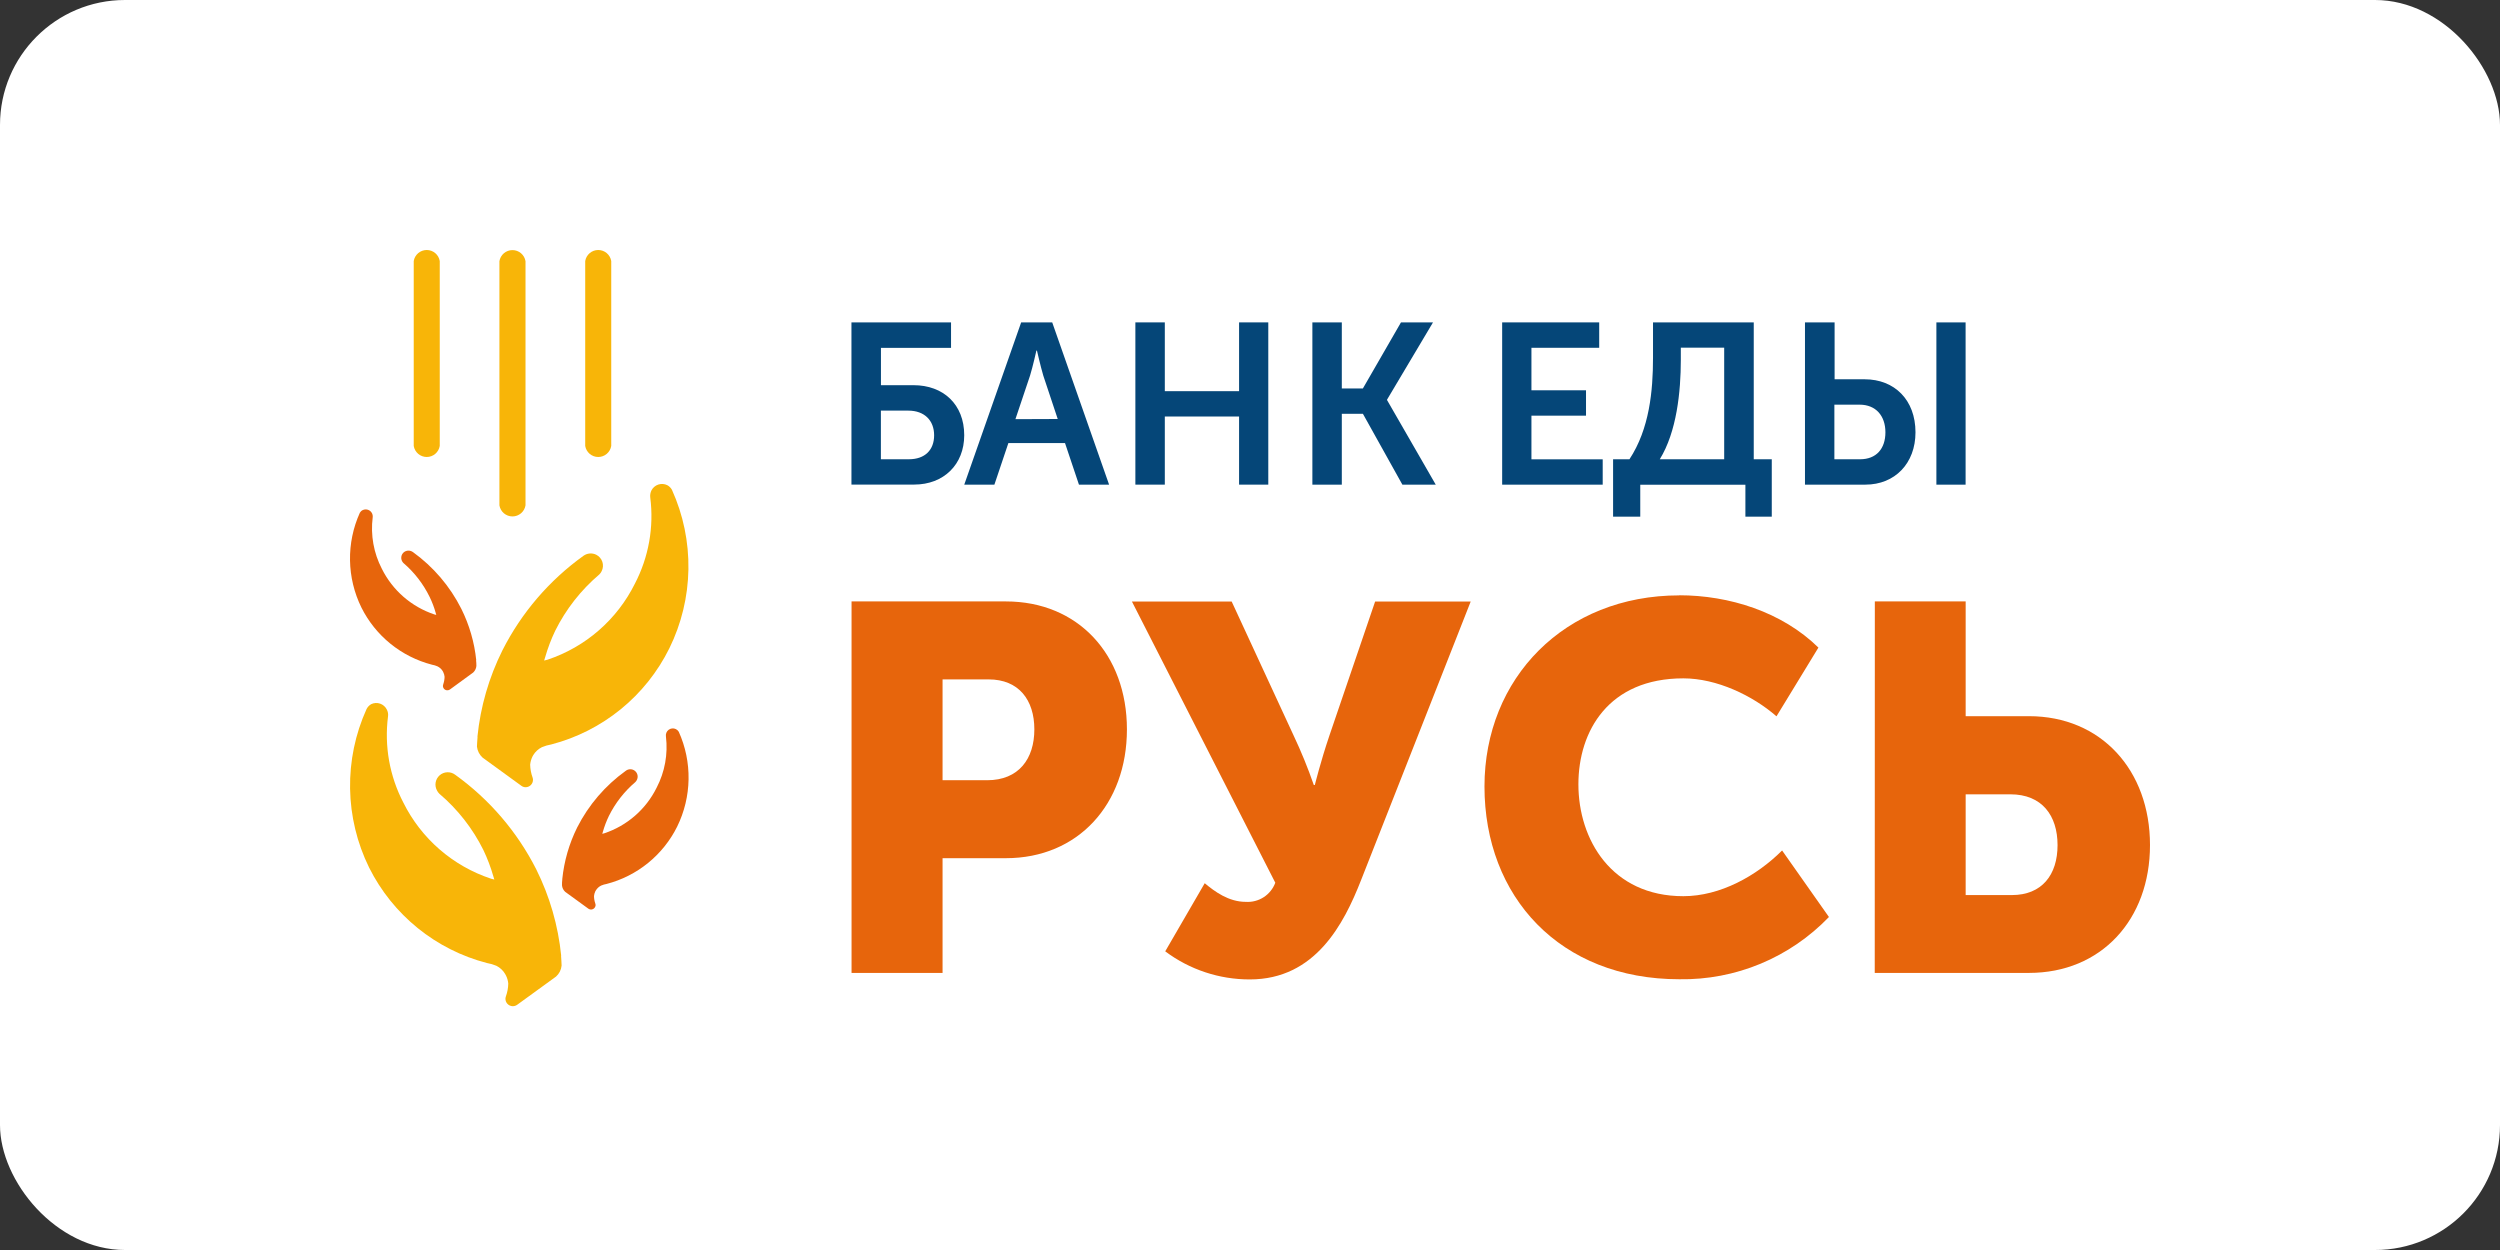
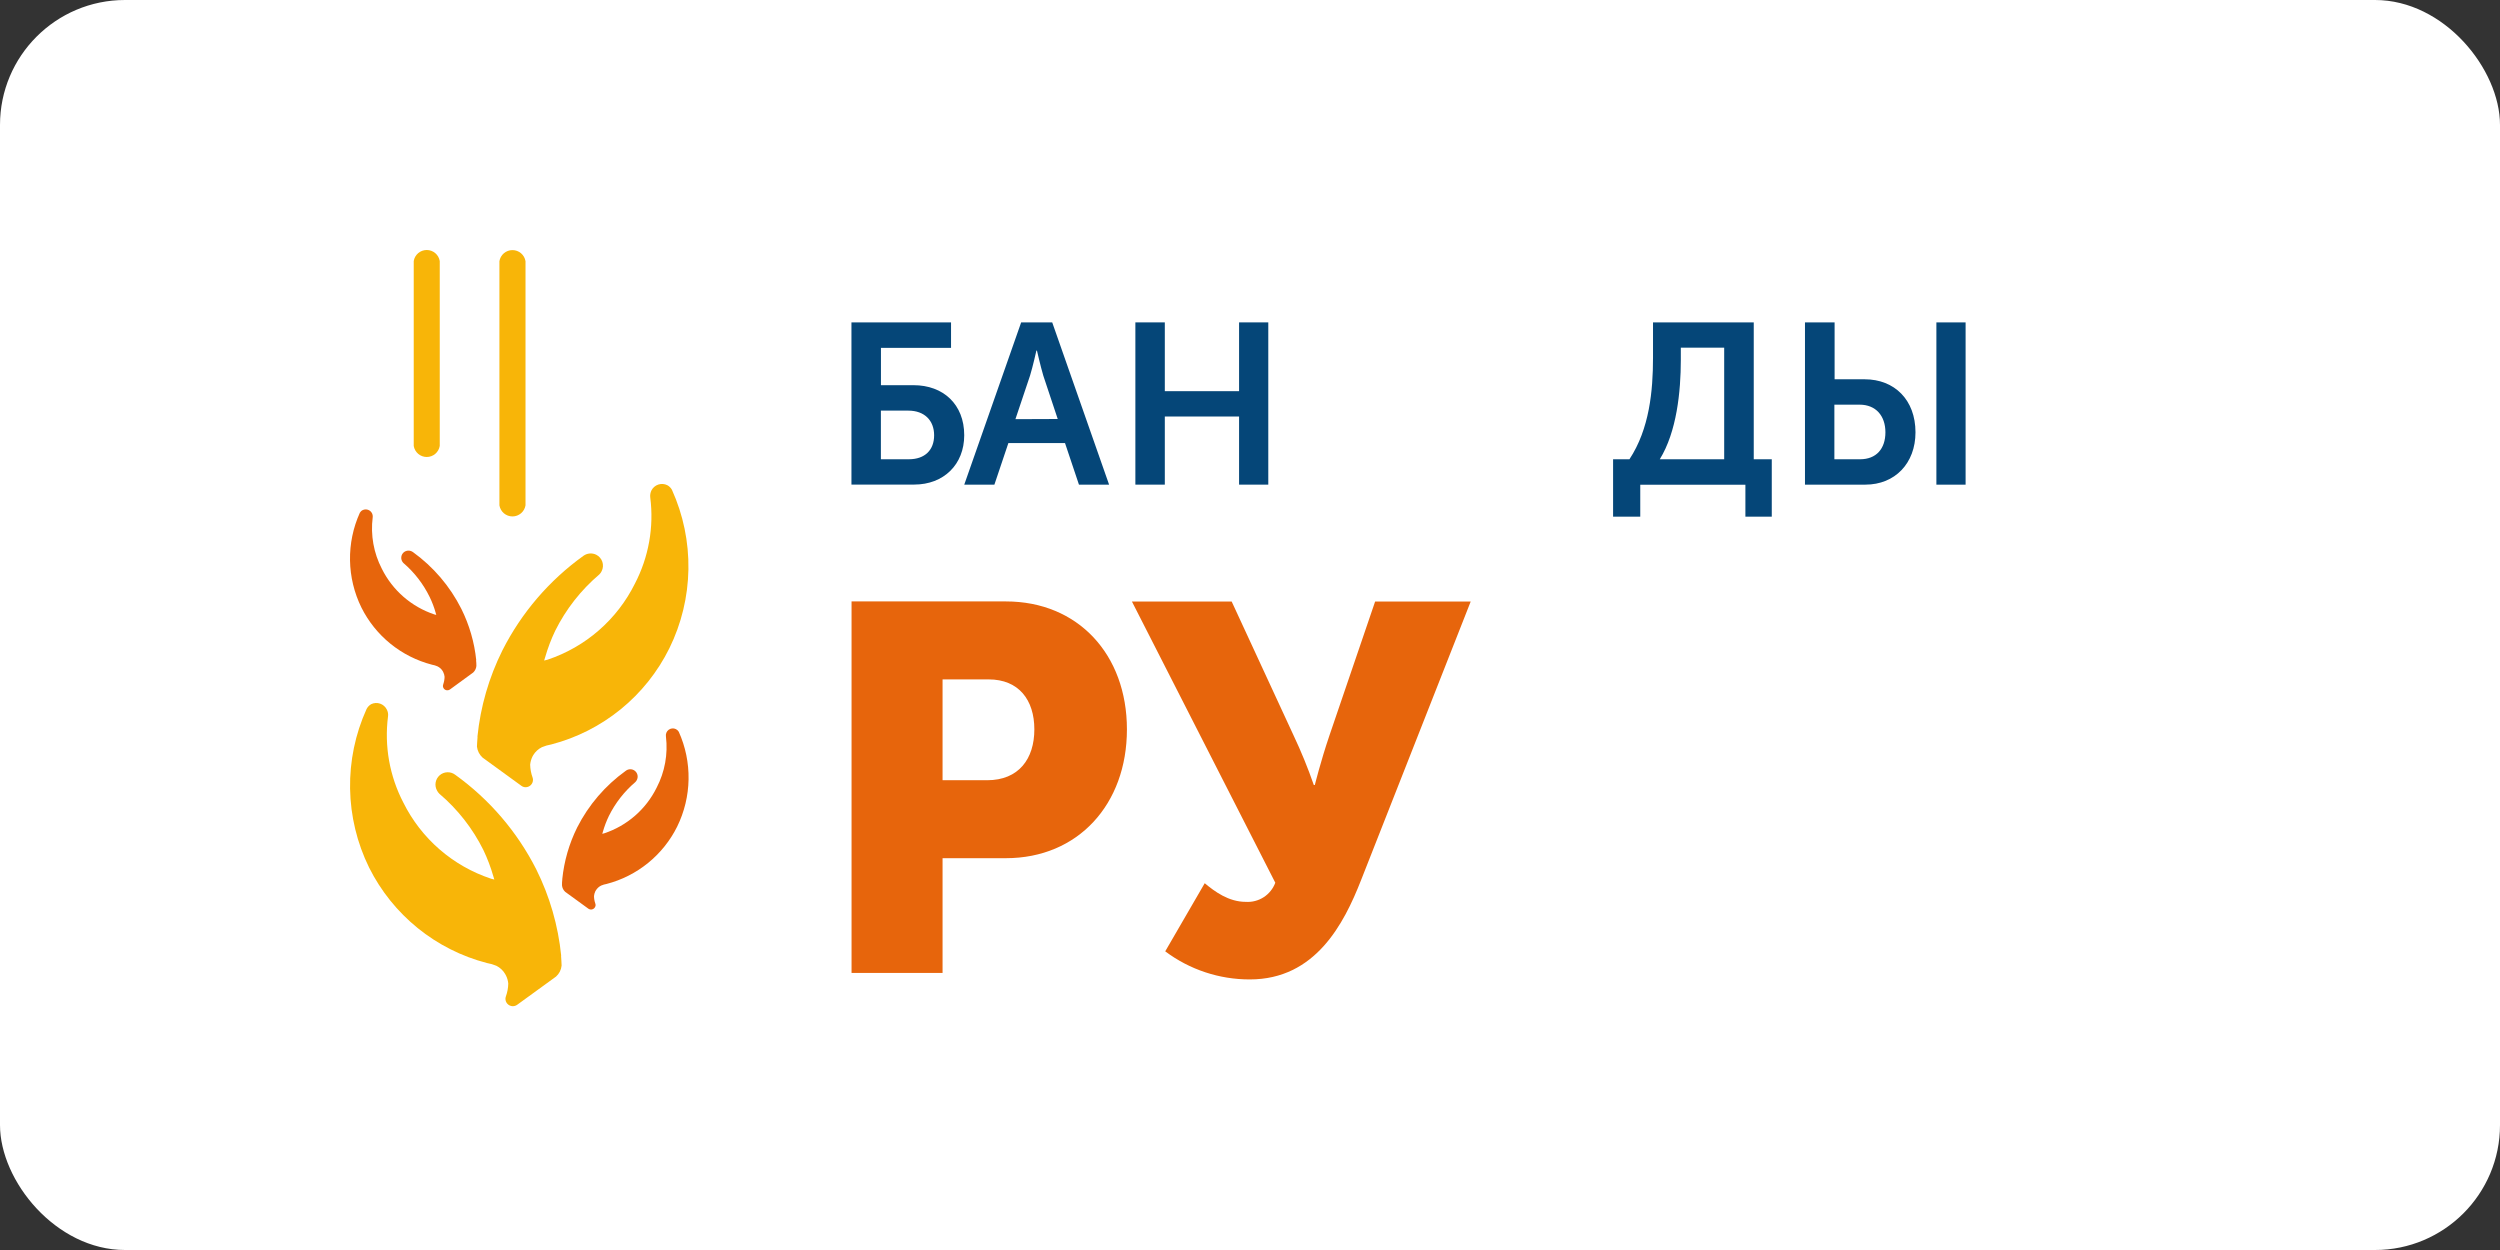
<svg xmlns="http://www.w3.org/2000/svg" width="200" height="100" viewBox="0 0 200 100" fill="none">
  <rect x="0" y="0" width="200" height="100" fill="#333333" stroke="none" />
  <rect width="200" height="100" rx="10" fill="white" />
  <path d="M44.982 70.331C45.127 68.891 45.532 67.488 46.177 66.192C47.089 64.395 48.42 62.844 50.056 61.669C50.163 61.583 50.296 61.538 50.432 61.539C50.569 61.541 50.7 61.59 50.804 61.679C50.909 61.767 50.979 61.889 51.003 62.023C51.028 62.158 51.004 62.296 50.938 62.416C50.907 62.475 50.867 62.528 50.818 62.574C49.942 63.322 49.226 64.24 48.713 65.272C48.515 65.682 48.352 66.109 48.229 66.547L48.183 66.705L48.343 66.664C49.247 66.363 50.081 65.886 50.8 65.26C51.518 64.635 52.105 63.873 52.528 63.02C53.186 61.76 53.446 60.331 53.275 58.919C53.259 58.819 53.27 58.715 53.309 58.62C53.347 58.525 53.411 58.443 53.493 58.382C53.575 58.321 53.672 58.284 53.774 58.274C53.876 58.264 53.978 58.283 54.07 58.328C54.167 58.375 54.247 58.45 54.302 58.542C54.84 59.738 55.107 61.037 55.085 62.348C55.063 63.659 54.752 64.949 54.175 66.126C53.617 67.251 52.824 68.242 51.85 69.034C50.876 69.826 49.744 70.4 48.529 70.716C48.38 70.742 48.233 70.785 48.094 70.844C47.915 70.931 47.767 71.068 47.665 71.239L47.62 71.316C47.566 71.434 47.532 71.561 47.52 71.69C47.523 71.892 47.558 72.092 47.625 72.282C47.637 72.317 47.645 72.354 47.648 72.392C47.648 72.441 47.638 72.489 47.619 72.535C47.6 72.58 47.572 72.621 47.538 72.656C47.503 72.69 47.462 72.718 47.416 72.736C47.37 72.755 47.322 72.764 47.273 72.764C47.203 72.761 47.135 72.739 47.077 72.7L45.214 71.346C45.066 71.209 44.975 71.022 44.959 70.821C44.957 70.663 44.965 70.505 44.984 70.349" fill="#E7650C" />
  <path d="M44.895 76.457C44.654 74.049 43.977 71.706 42.897 69.541C41.372 66.536 39.148 63.942 36.411 61.977C36.23 61.841 36.008 61.772 35.782 61.781C35.556 61.79 35.339 61.876 35.17 62.026C35 62.176 34.887 62.38 34.85 62.603C34.813 62.826 34.854 63.056 34.966 63.252C35.012 63.342 35.073 63.423 35.144 63.495C36.612 64.741 37.812 66.273 38.669 67.998C38.994 68.678 39.262 69.385 39.469 70.11L39.546 70.365L39.276 70.293C37.764 69.791 36.366 68.995 35.163 67.95C33.96 66.906 32.976 65.633 32.267 64.206C31.166 62.09 30.739 59.687 31.041 57.321C31.069 57.131 31.036 56.937 30.947 56.767C30.893 56.657 30.818 56.557 30.725 56.476C30.633 56.394 30.526 56.331 30.409 56.291C30.293 56.25 30.17 56.234 30.047 56.241C29.924 56.248 29.803 56.28 29.693 56.334C29.534 56.427 29.406 56.563 29.323 56.727C28.42 58.724 27.971 60.897 28.006 63.089C28.042 65.281 28.562 67.438 29.529 69.406C30.465 71.278 31.791 72.929 33.417 74.247C35.044 75.564 36.934 76.518 38.959 77.043C39.215 77.086 39.465 77.159 39.704 77.26C40.002 77.406 40.25 77.637 40.415 77.926L40.486 78.056C40.584 78.255 40.643 78.472 40.662 78.693C40.653 79.041 40.588 79.385 40.471 79.713C40.45 79.771 40.438 79.831 40.435 79.892C40.432 80.049 40.492 80.201 40.601 80.314C40.71 80.427 40.859 80.493 41.016 80.496C41.141 80.497 41.263 80.46 41.365 80.389L44.485 78.124C44.738 77.897 44.896 77.583 44.928 77.245C44.928 77.245 44.903 76.6 44.885 76.454" fill="#F8B508" />
  <path d="M38.1 52.824C37.953 51.39 37.548 49.994 36.905 48.703C35.996 46.898 34.665 45.34 33.026 44.159C32.938 44.096 32.834 44.057 32.726 44.049C32.617 44.04 32.509 44.062 32.412 44.111C32.278 44.18 32.177 44.298 32.129 44.441C32.082 44.584 32.092 44.74 32.157 44.876C32.187 44.937 32.226 44.993 32.274 45.041C33.151 45.793 33.865 46.718 34.372 47.757C34.572 48.166 34.734 48.593 34.856 49.032L34.902 49.193L34.741 49.152C33.837 48.849 33.002 48.372 32.282 47.746C31.563 47.12 30.974 46.359 30.549 45.505C29.893 44.241 29.637 42.808 29.815 41.395C29.83 41.281 29.811 41.166 29.761 41.063C29.695 40.931 29.58 40.831 29.441 40.783C29.302 40.736 29.15 40.744 29.017 40.808C28.921 40.854 28.841 40.928 28.788 41.02C28.248 42.215 27.98 43.514 28.001 44.824C28.023 46.135 28.334 47.425 28.912 48.601C29.472 49.723 30.265 50.712 31.239 51.501C32.213 52.29 33.345 52.861 34.558 53.176C34.708 53.201 34.854 53.245 34.993 53.306C35.172 53.391 35.321 53.526 35.422 53.696C35.437 53.722 35.45 53.75 35.462 53.775C35.52 53.892 35.555 54.018 35.567 54.148C35.562 54.355 35.524 54.561 35.455 54.757C35.441 54.791 35.435 54.828 35.434 54.864C35.433 54.911 35.441 54.957 35.458 55C35.475 55.044 35.5 55.083 35.532 55.117C35.564 55.15 35.603 55.177 35.646 55.196C35.688 55.214 35.735 55.223 35.781 55.224C35.857 55.226 35.931 55.204 35.993 55.16L37.856 53.801C38.002 53.663 38.093 53.476 38.111 53.276C38.112 53.119 38.104 52.962 38.085 52.806" fill="#E7650C" />
  <path d="M38.194 58.942C38.437 56.534 39.115 54.191 40.195 52.026C41.717 49.021 43.941 46.428 46.676 44.465C46.822 44.359 46.995 44.295 47.174 44.28C47.354 44.265 47.534 44.298 47.696 44.378C47.811 44.435 47.913 44.514 47.997 44.611C48.082 44.708 48.146 44.821 48.187 44.942C48.227 45.064 48.244 45.193 48.235 45.321C48.226 45.449 48.192 45.574 48.134 45.689C48.088 45.791 48.022 45.883 47.941 45.959C46.473 47.206 45.274 48.738 44.416 50.462C44.088 51.147 43.818 51.859 43.61 52.589L43.531 52.844L43.802 52.776C45.311 52.272 46.706 51.474 47.906 50.429C49.106 49.384 50.088 48.112 50.795 46.686C51.896 44.569 52.323 42.167 52.021 39.801C51.998 39.61 52.029 39.418 52.11 39.245C52.222 39.019 52.42 38.847 52.659 38.766C52.898 38.686 53.159 38.704 53.385 38.816C53.542 38.901 53.672 39.031 53.757 39.189C54.659 41.186 55.109 43.358 55.073 45.55C55.036 47.742 54.516 49.898 53.548 51.865C52.616 53.749 51.291 55.411 49.661 56.739C48.031 58.065 46.136 59.026 44.102 59.556C43.846 59.6 43.595 59.672 43.355 59.773C43.068 59.915 42.827 60.136 42.66 60.41L42.588 60.541C42.494 60.74 42.434 60.955 42.413 61.175C42.422 61.523 42.486 61.867 42.604 62.196C42.626 62.254 42.638 62.316 42.639 62.379C42.64 62.457 42.625 62.535 42.596 62.607C42.566 62.68 42.523 62.746 42.468 62.802C42.413 62.857 42.348 62.902 42.276 62.932C42.203 62.962 42.126 62.978 42.048 62.978C41.93 62.978 41.815 62.94 41.719 62.871L38.605 60.607C38.353 60.378 38.194 60.065 38.156 59.727C38.156 59.727 38.187 59.079 38.205 58.937" fill="#F8B508" />
  <path d="M35.18 35.675C35.139 35.922 35.012 36.146 34.822 36.308C34.631 36.47 34.389 36.559 34.139 36.559C33.889 36.559 33.647 36.47 33.456 36.308C33.265 36.146 33.138 35.922 33.098 35.675V20.884C33.138 20.637 33.265 20.413 33.456 20.251C33.647 20.089 33.889 20 34.139 20C34.389 20 34.631 20.089 34.822 20.251C35.012 20.413 35.139 20.637 35.18 20.884V35.675Z" fill="#F8B508" />
-   <path d="M48.899 35.675C48.859 35.922 48.731 36.146 48.541 36.308C48.35 36.47 48.108 36.559 47.858 36.559C47.608 36.559 47.366 36.47 47.175 36.308C46.985 36.146 46.857 35.922 46.817 35.675V20.884C46.857 20.637 46.985 20.413 47.175 20.251C47.366 20.089 47.608 20 47.858 20C48.108 20 48.35 20.089 48.541 20.251C48.731 20.413 48.859 20.637 48.899 20.884V35.675Z" fill="#F8B508" />
  <path d="M42.041 40.428C42 40.675 41.873 40.901 41.681 41.063C41.49 41.225 41.248 41.315 40.997 41.315C40.746 41.315 40.503 41.225 40.312 41.063C40.121 40.901 39.994 40.675 39.953 40.428V20.895C39.994 20.647 40.121 20.422 40.312 20.259C40.503 20.097 40.746 20.008 40.997 20.008C41.248 20.008 41.49 20.097 41.681 20.259C41.873 20.422 42 20.647 42.041 20.895V40.428Z" fill="#F8B508" />
  <path d="M68.124 48.114H80.469C86.242 48.114 90.154 52.358 90.154 58.35C90.154 64.343 86.245 68.655 80.469 68.655H75.405V77.835H68.124V48.114ZM78.973 62.418C81.499 62.418 82.748 60.709 82.748 58.35C82.748 55.992 81.499 54.352 79.093 54.352H75.405V62.418H78.973Z" fill="#E7650C" />
  <path d="M96.378 70.657C97.166 71.318 98.29 72.149 99.661 72.149C100.167 72.182 100.67 72.051 101.096 71.776C101.521 71.5 101.847 71.094 102.024 70.619L90.555 48.125H98.535L103.476 58.812C104.091 60.111 104.635 61.443 105.105 62.801H105.187C105.187 62.801 105.645 60.937 106.349 58.856L110.009 48.125H117.655L108.882 70.418C107.511 73.914 105.225 78.354 99.987 78.354C97.547 78.359 95.171 77.571 93.218 76.107L96.378 70.657Z" fill="#E7650C" />
-   <path d="M134.336 47.622C138.327 47.622 142.56 48.946 145.473 51.807L142.119 57.305C140.208 55.639 137.336 54.268 134.667 54.268C128.703 54.268 126.272 58.468 126.272 62.747C126.272 67.161 128.925 71.695 134.667 71.695C137.616 71.695 140.529 70.073 142.568 68.038L146.315 73.36C144.769 74.968 142.909 76.24 140.85 77.097C138.791 77.954 136.578 78.377 134.349 78.34C124.788 78.34 118.758 71.738 118.758 62.917C118.758 54.268 125.161 47.63 134.349 47.63" fill="#E7650C" />
-   <path d="M149.987 48.114H157.253V57.294H162.315C168.088 57.294 172 61.617 172 67.602C172 73.587 168.093 77.833 162.315 77.833H149.979L149.987 48.114ZM160.946 71.606C163.357 71.606 164.604 69.986 164.604 67.612C164.604 65.238 163.357 63.545 160.827 63.545H157.253V71.606H160.946Z" fill="#E7650C" />
  <path d="M68.116 25.791H76.083V27.831H70.476V30.815H73.086C75.459 30.815 77.138 32.345 77.138 34.818C77.138 37.159 75.497 38.766 73.137 38.766H68.116V25.791ZM72.704 36.741C74.001 36.741 74.73 35.996 74.73 34.821C74.73 33.645 73.965 32.85 72.666 32.85H70.471V36.741H72.704Z" fill="#054678" />
  <path d="M81.693 25.791H84.177L88.727 38.771H86.316L85.2 35.443H80.671L79.552 38.771H77.141L81.693 25.791ZM84.618 33.52L83.466 30.057C83.245 29.313 82.957 28.048 82.957 28.048H82.911C82.911 28.048 82.628 29.323 82.401 30.057L81.234 33.533L84.618 33.52Z" fill="#054678" />
  <path d="M90.83 25.791H93.185V31.294H99.126V25.791H101.463V38.771H99.126V33.321H93.185V38.771H90.83V25.791Z" fill="#054678" />
-   <path d="M104.99 25.791H107.345V31.075H109.032L112.078 25.791H114.64L110.964 31.97V32.006L114.859 38.771H112.19L109.032 33.102H107.345V38.771H104.99V25.791Z" fill="#054678" />
-   <path d="M120.173 25.791H127.936V27.823H122.515V31.223H126.881V33.253H122.515V36.746H128.216V38.773H120.173V25.791Z" fill="#054678" />
  <path d="M130.355 36.741C131.96 34.311 132.241 31.256 132.241 28.624V25.791H140.3V36.741H141.742V41.331H139.632V38.781H131.221V41.331H129.047V36.741H130.355ZM137.935 36.741V27.816H134.466V28.785C134.466 31.335 134.137 34.545 132.784 36.739L137.935 36.741Z" fill="#054678" />
  <path d="M144.398 25.791H146.768V30.343H149.179C151.555 30.343 153.239 31.988 153.239 34.584C153.239 37.07 151.59 38.771 149.235 38.771H144.398V25.791ZM148.807 36.741C150.104 36.741 150.833 35.9 150.833 34.584C150.833 33.268 150.069 32.373 148.769 32.373H146.75V36.741H148.807ZM154.911 25.791H157.248V38.771H154.911V25.791Z" fill="#054678" />
</svg>